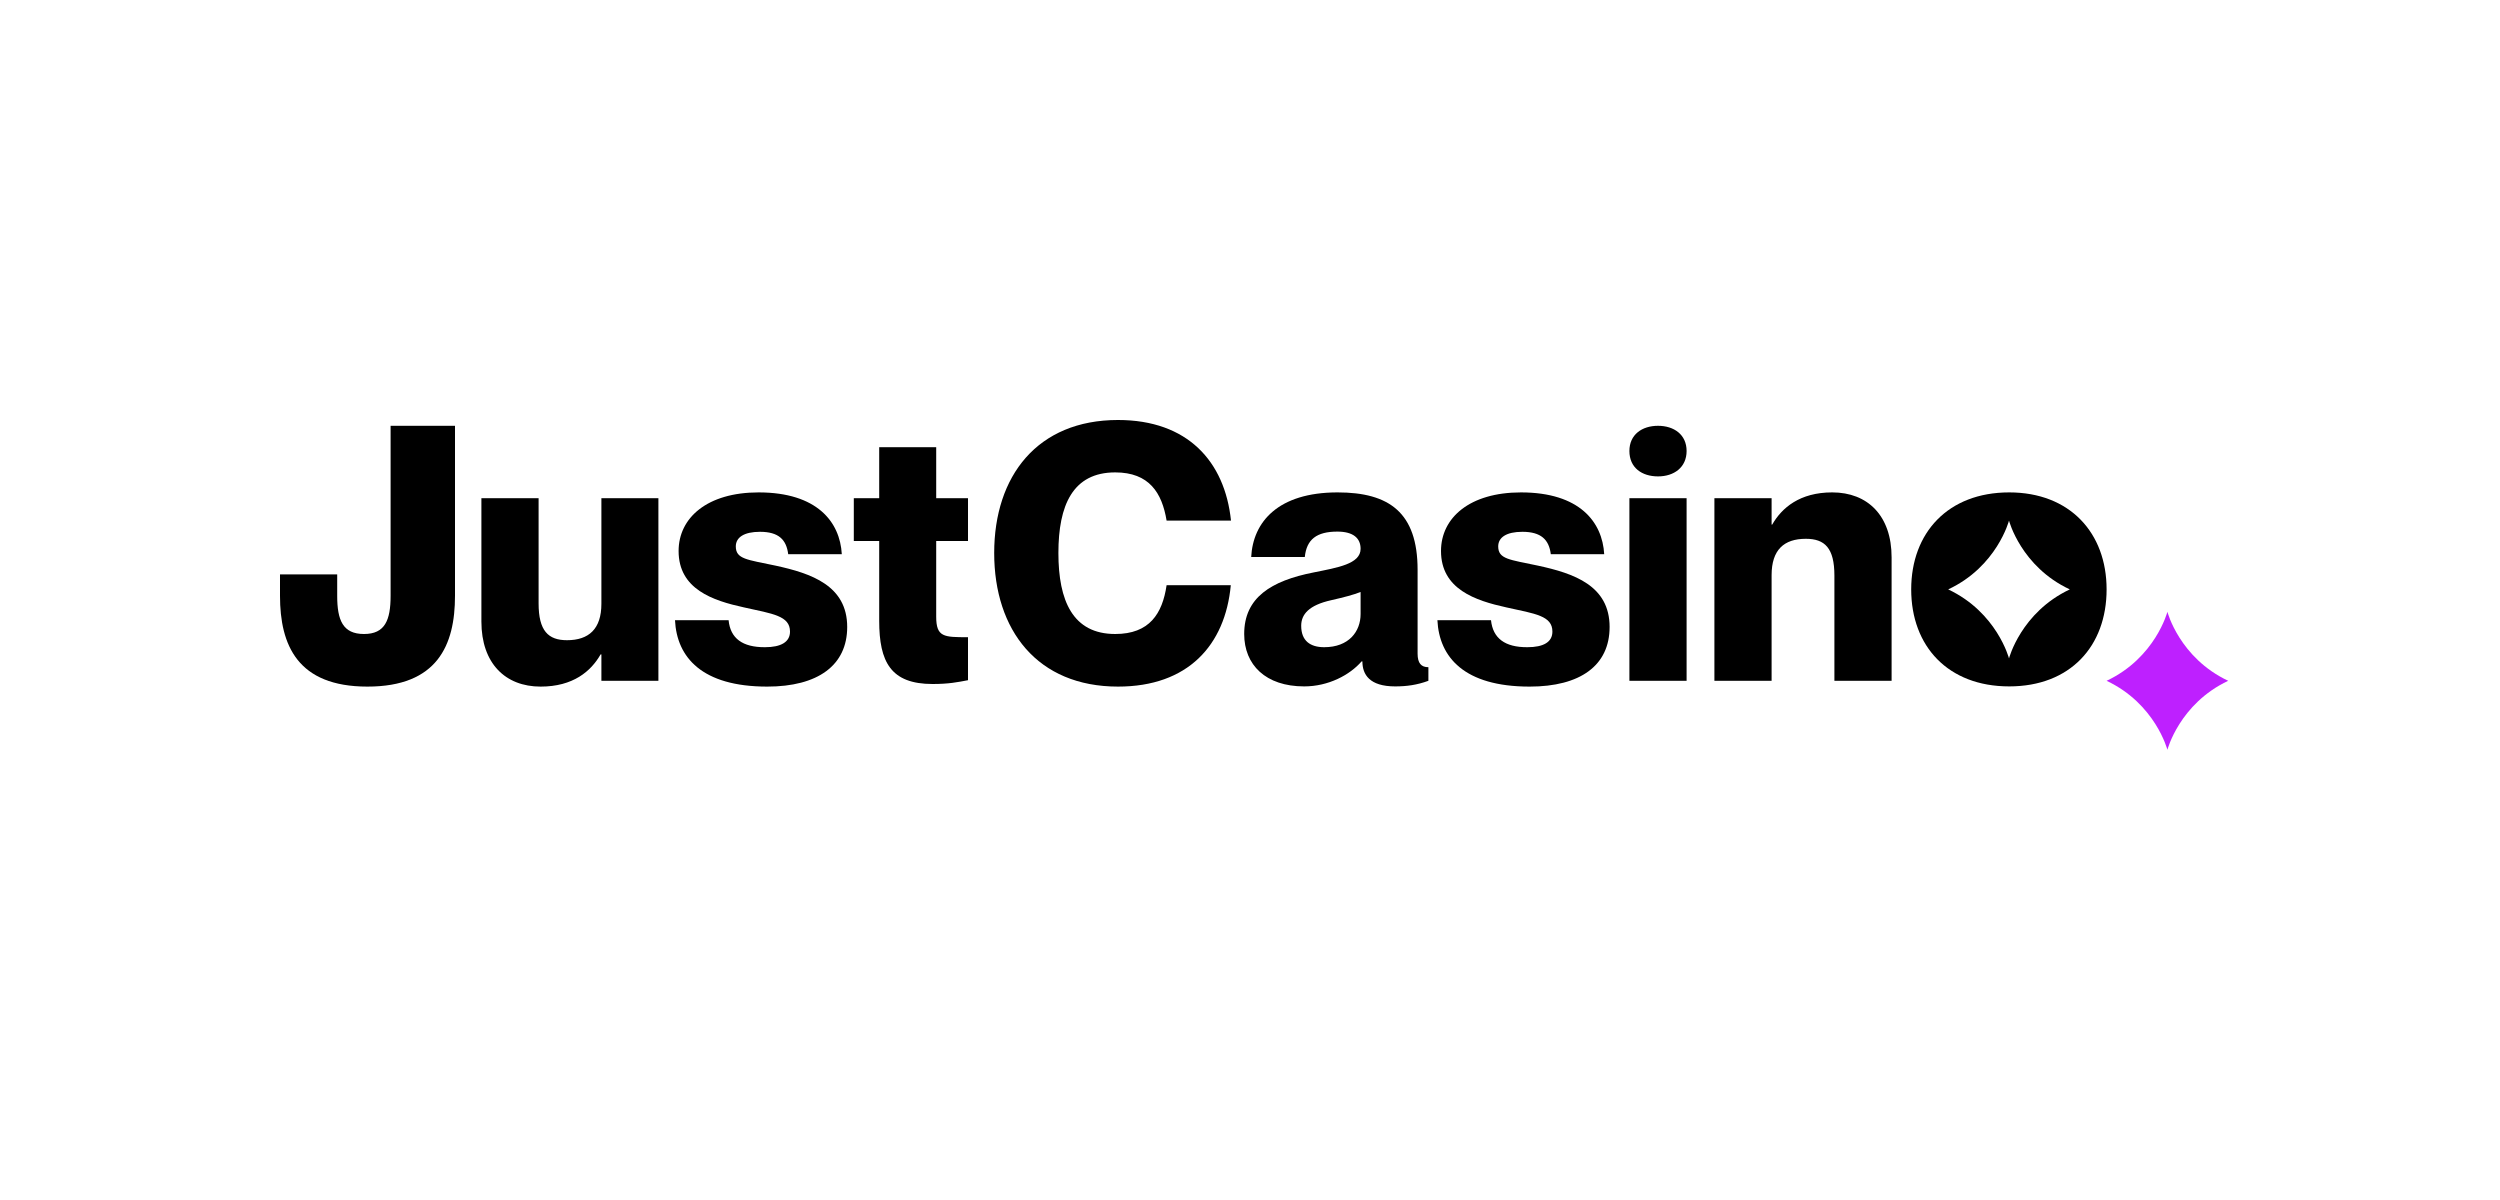
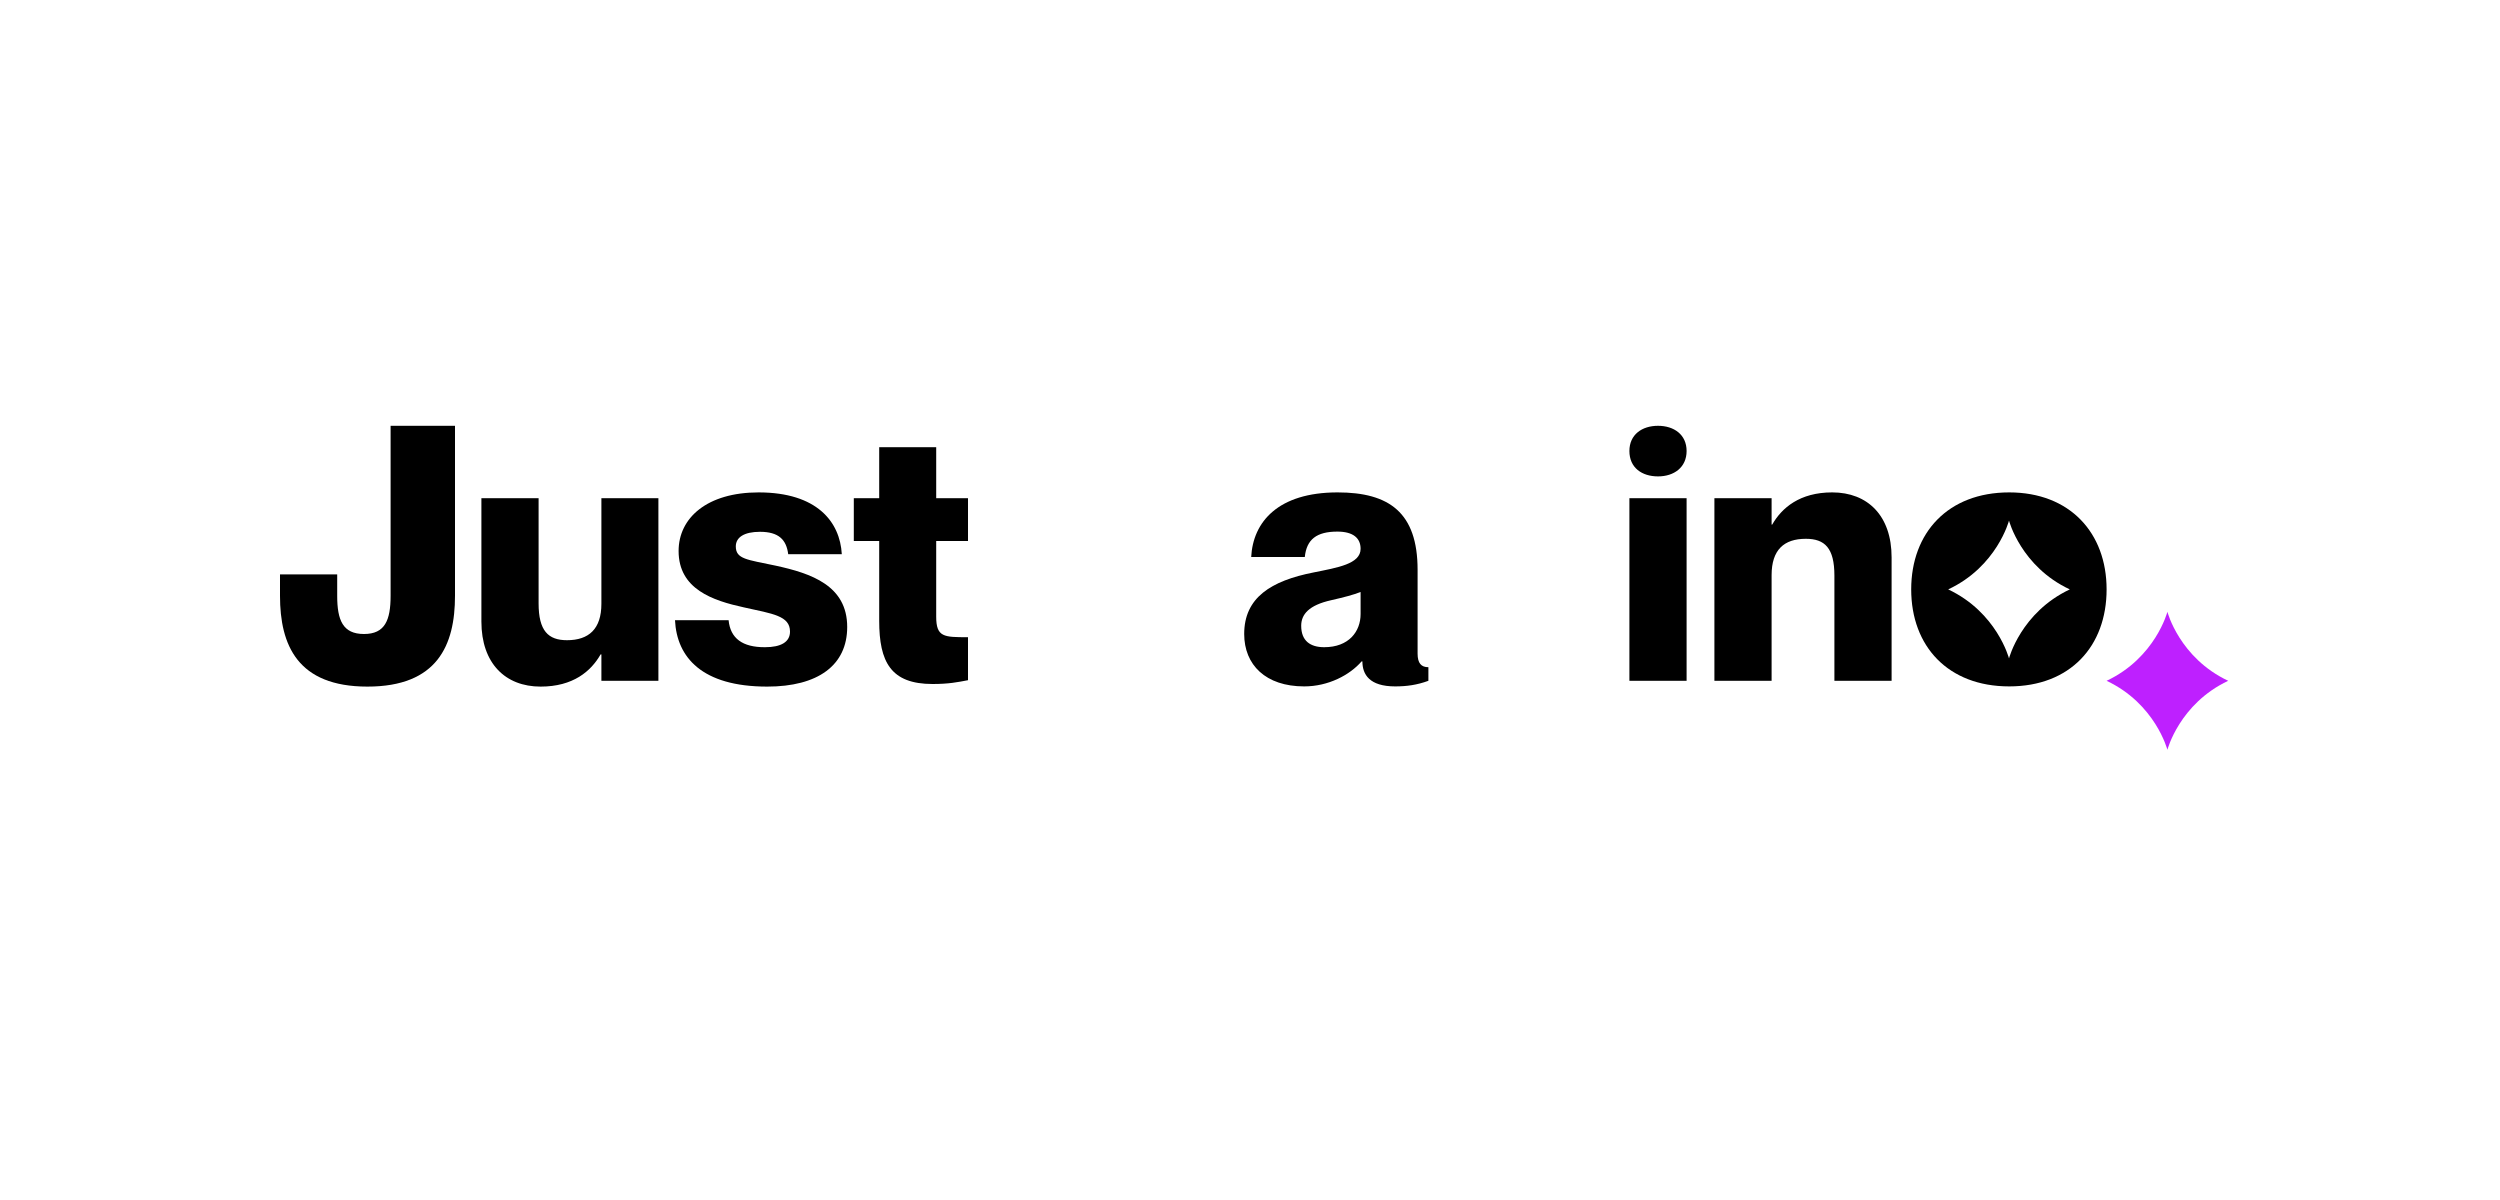
<svg xmlns="http://www.w3.org/2000/svg" version="1.2" viewBox="0 0 125 60" width="125" height="60">
  <style>
		.s0 { fill: #000000 } 
		.s1 { fill: #be20ff } 
	</style>
  <path class="s0" d="m18.37 34.33c-3.49 0-4.37-2.07-4.37-4.54v-1.07h2.86v1.07c0 1.22 0.28 1.91 1.34 1.91 1.05 0 1.33-0.69 1.33-1.91v-8.5h3.22v8.5c0 2.47-0.88 4.54-4.38 4.54z" fill="#000000" />
  <path class="s0" d="m32.92 24.91v9.13h-2.85v-1.32h-0.04c-0.48 0.84-1.37 1.61-3 1.61-1.76 0-2.96-1.16-2.96-3.25v-6.17h2.86v5.26c0 1.37 0.48 1.84 1.42 1.84 1.09 0 1.72-0.56 1.72-1.82v-5.28z" fill="#000000" />
  <path class="s0" d="m42.36 31.35c0 1.92-1.47 2.98-4 2.98-3.27 0-4.52-1.47-4.61-3.32h2.68q0.13 1.36 1.82 1.35c0.8 0 1.25-0.26 1.25-0.78 0-0.79-0.86-0.89-2.3-1.21-1.56-0.34-3.27-0.91-3.27-2.82 0-1.66 1.43-2.93 4-2.93 2.93 0 4.07 1.48 4.16 3.09h-2.68c-0.09-0.73-0.48-1.12-1.41-1.12-0.8 0-1.21 0.28-1.21 0.73 0 0.64 0.57 0.66 1.98 0.96 1.8 0.39 3.59 1 3.59 3.07z" fill="#000000" />
  <path class="s0" d="m46.81 27.05v3.78c0 1.03 0.38 1.03 1.59 1.03v2.15c-0.52 0.1-0.97 0.19-1.77 0.19-2.09 0-2.67-1.1-2.67-3.16v-3.99h-1.27v-2.14h1.27v-2.55h2.85v2.55h1.59v2.14z" fill="#000000" />
-   <path class="s0" d="m55.76 23.62c-2.12 0-2.84 1.64-2.84 4.03 0 2.39 0.72 4.05 2.84 4.05 1.71 0 2.36-1.01 2.57-2.44h3.21c-0.28 3-2.14 5.07-5.64 5.07-4.03 0-6.19-2.82-6.19-6.68 0-3.85 2.16-6.65 6.19-6.65 3.48 0 5.34 2.07 5.65 5.03h-3.22c-0.23-1.39-0.87-2.41-2.57-2.41z" fill="#000000" />
  <path class="s0" d="m66.87 26.58c-1.04 0-1.54 0.39-1.63 1.27h-2.68c0.09-1.75 1.34-3.23 4.32-3.23 2.57 0 4 1 4 3.87v4.19c0 0.48 0.18 0.68 0.54 0.68v0.68c-0.57 0.21-1.09 0.28-1.66 0.28-1.29 0-1.64-0.6-1.64-1.25h-0.04c-0.59 0.68-1.66 1.25-2.87 1.25-1.93 0-3-1.08-3-2.62 0-1.82 1.34-2.66 3.48-3.08 1.18-0.24 2.34-0.42 2.34-1.18 0-0.54-0.38-0.86-1.16-0.86zm1.16 4.12v-1.1c-0.36 0.14-0.81 0.26-1.47 0.41-1.12 0.25-1.5 0.71-1.5 1.28 0 0.75 0.45 1.07 1.15 1.07 1.23 0 1.82-0.78 1.82-1.66z" fill="#000000" />
-   <path class="s0" d="m80.48 31.35c0 1.92-1.46 2.98-4 2.98-3.27 0-4.52-1.47-4.61-3.32h2.68q0.14 1.36 1.82 1.35c0.81 0 1.25-0.26 1.25-0.78 0-0.79-0.85-0.89-2.3-1.21-1.55-0.34-3.27-0.91-3.27-2.82 0-1.66 1.43-2.93 4-2.93 2.93 0 4.07 1.48 4.16 3.09h-2.67c-0.09-0.73-0.49-1.12-1.42-1.12-0.8 0-1.21 0.28-1.21 0.73 0 0.64 0.57 0.66 1.98 0.96 1.81 0.39 3.59 1 3.59 3.07z" fill="#000000" />
  <path class="s0" d="m81.47 22.55c0-0.82 0.63-1.26 1.43-1.26 0.8 0 1.43 0.44 1.43 1.26 0 0.82-0.63 1.27-1.43 1.27-0.8 0-1.43-0.43-1.43-1.27zm2.86 2.36v9.13h-2.86v-9.13z" fill="#000000" />
  <path class="s0" d="m94.58 27.87v6.17h-2.86v-5.26c0-1.38-0.48-1.84-1.43-1.84-1.09 0-1.71 0.55-1.71 1.82v5.28h-2.86v-9.13h2.86v1.32h0.03c0.48-0.84 1.38-1.61 3-1.61 1.77 0 2.97 1.16 2.97 3.25z" fill="#000000" />
  <path class="s0" d="m100.46 24.62c-3.06 0-4.9 2.02-4.9 4.85 0 2.84 1.84 4.85 4.9 4.85 3.05 0 4.87-2.01 4.87-4.85 0-2.83-1.84-4.85-4.87-4.85zm3.03 4.85c-2.44 1.15-3.04 3.45-3.04 3.45 0 0-0.6-2.3-3.04-3.45 2.44-1.14 3.04-3.44 3.04-3.44 0 0 0.6 2.3 3.04 3.44z" fill="#000000" />
  <path class="s1" d="m111.41 34.04c-2.44-1.15-3.04-3.45-3.04-3.45 0 0-0.6 2.3-3.04 3.45 2.44 1.15 3.04 3.45 3.04 3.45 0 0 0.6-2.3 3.04-3.45z" fill="#000000" />
</svg>